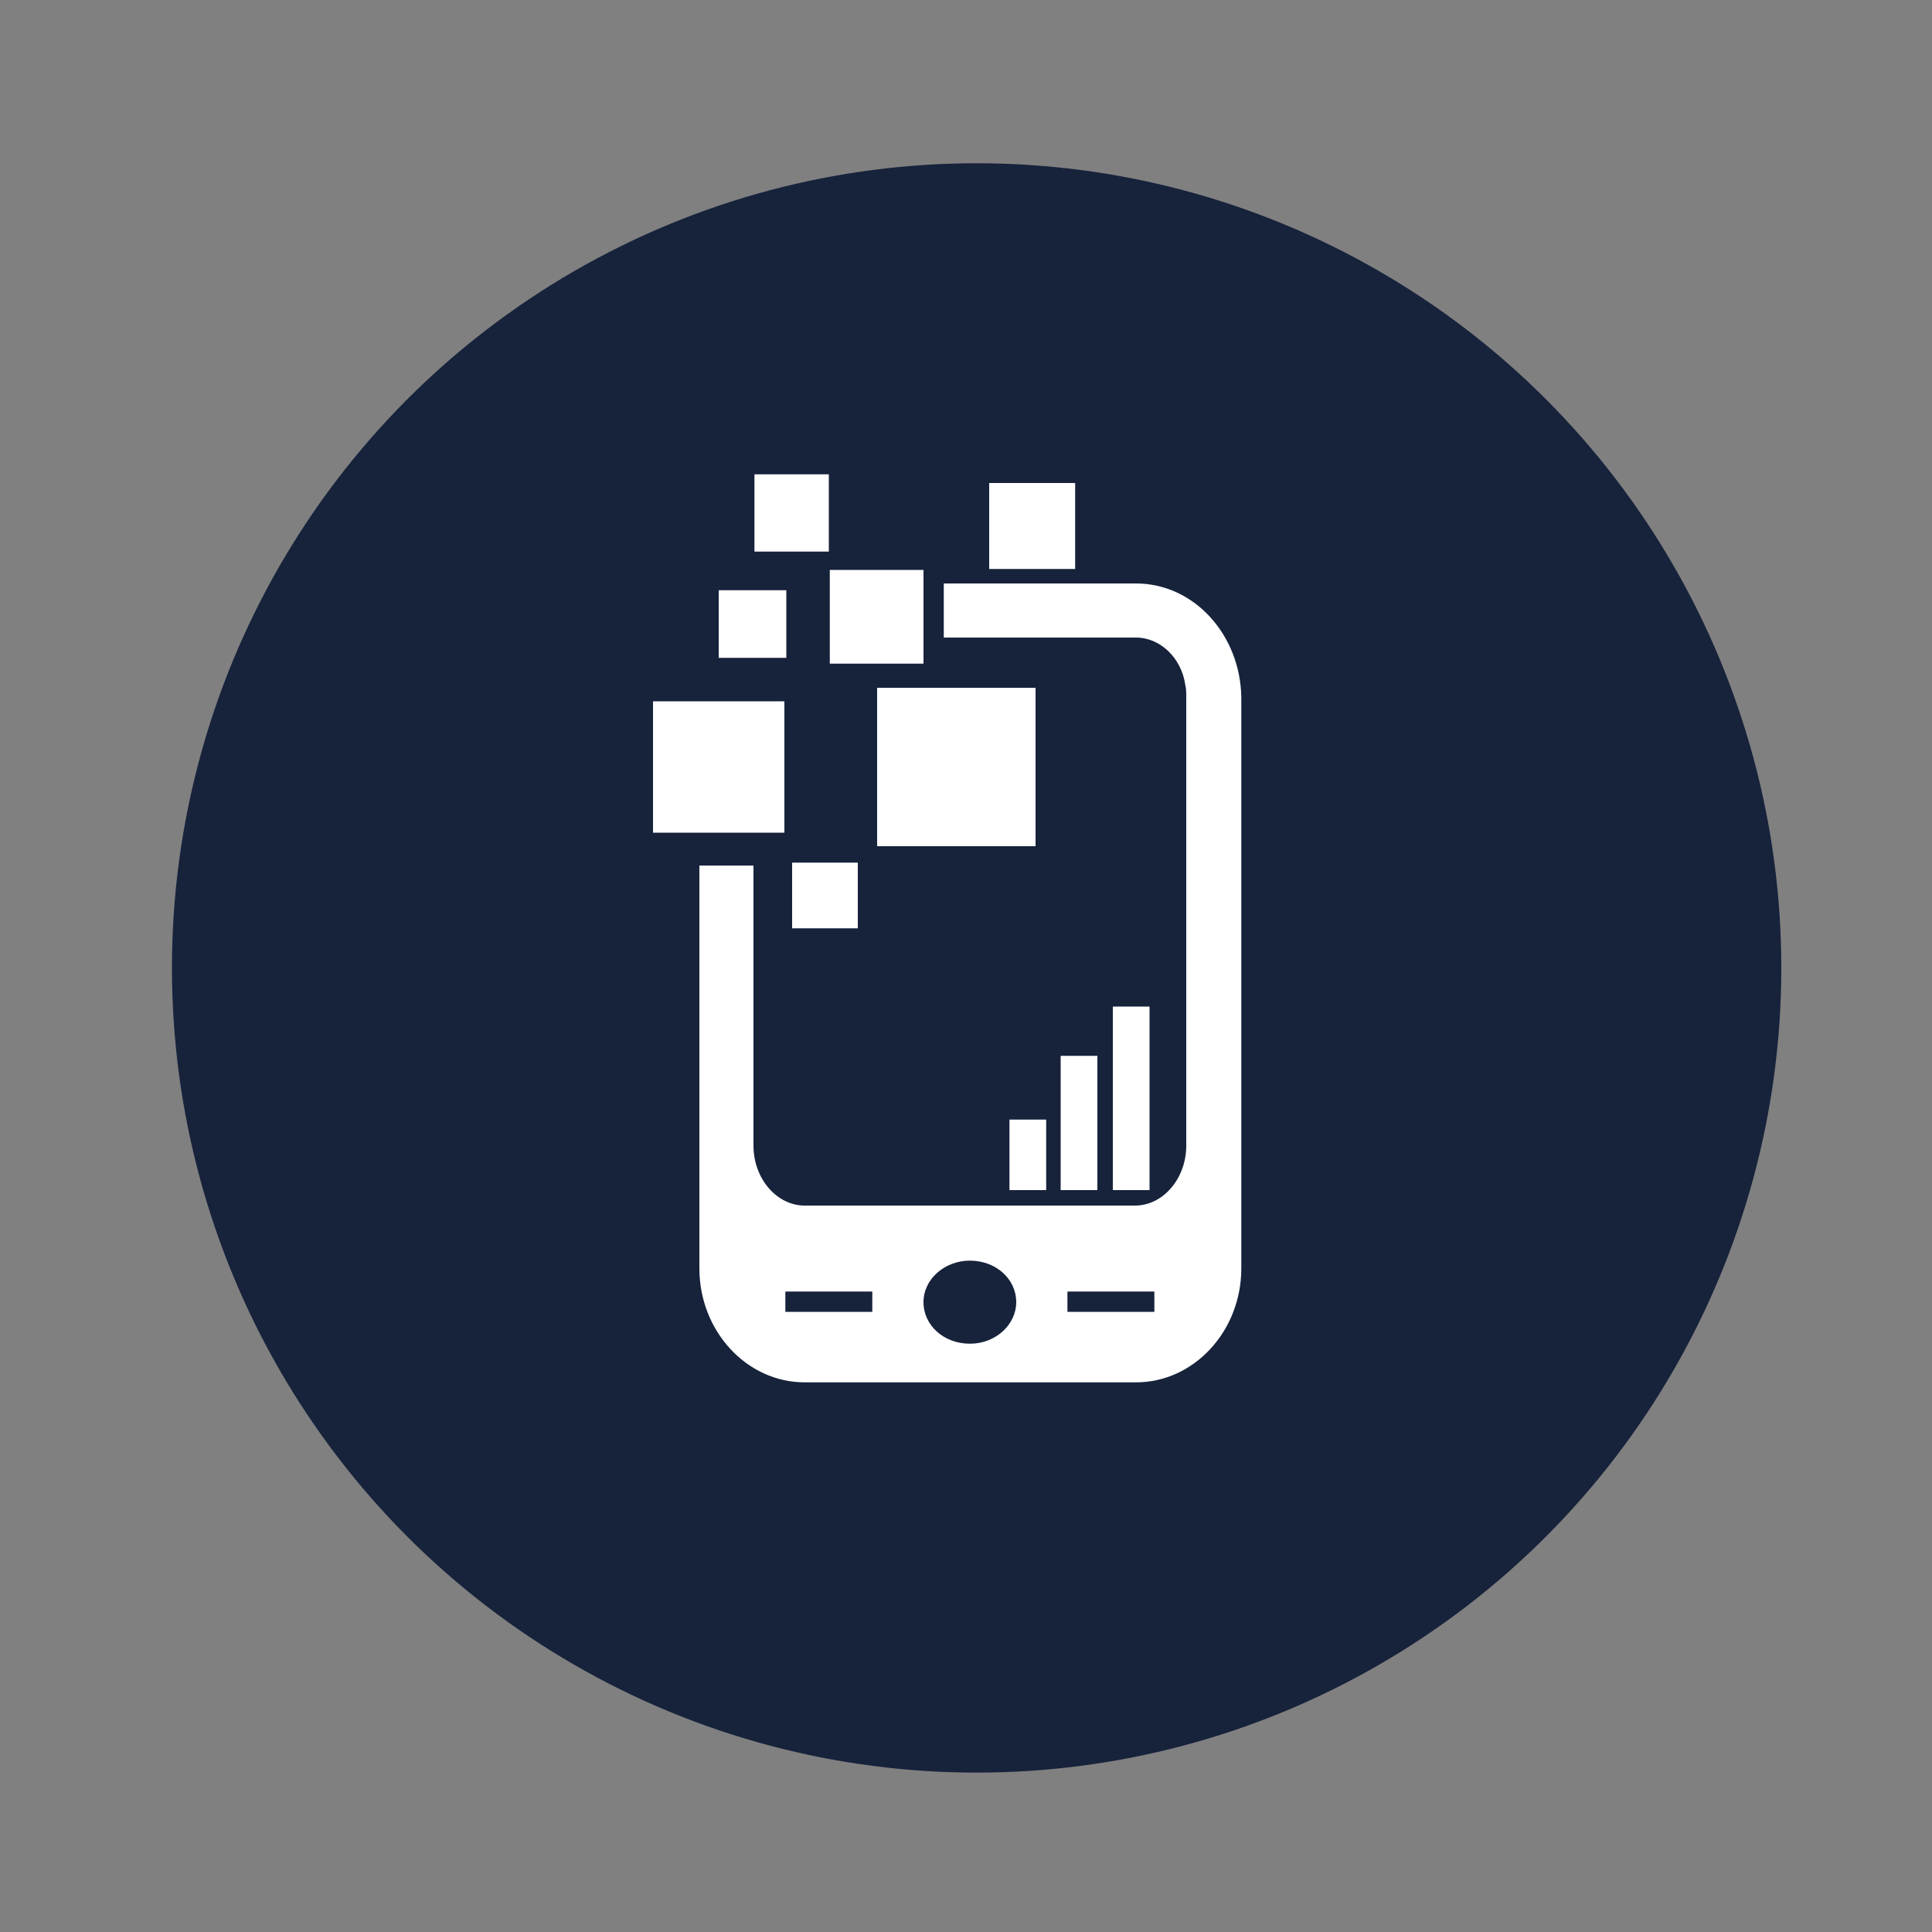
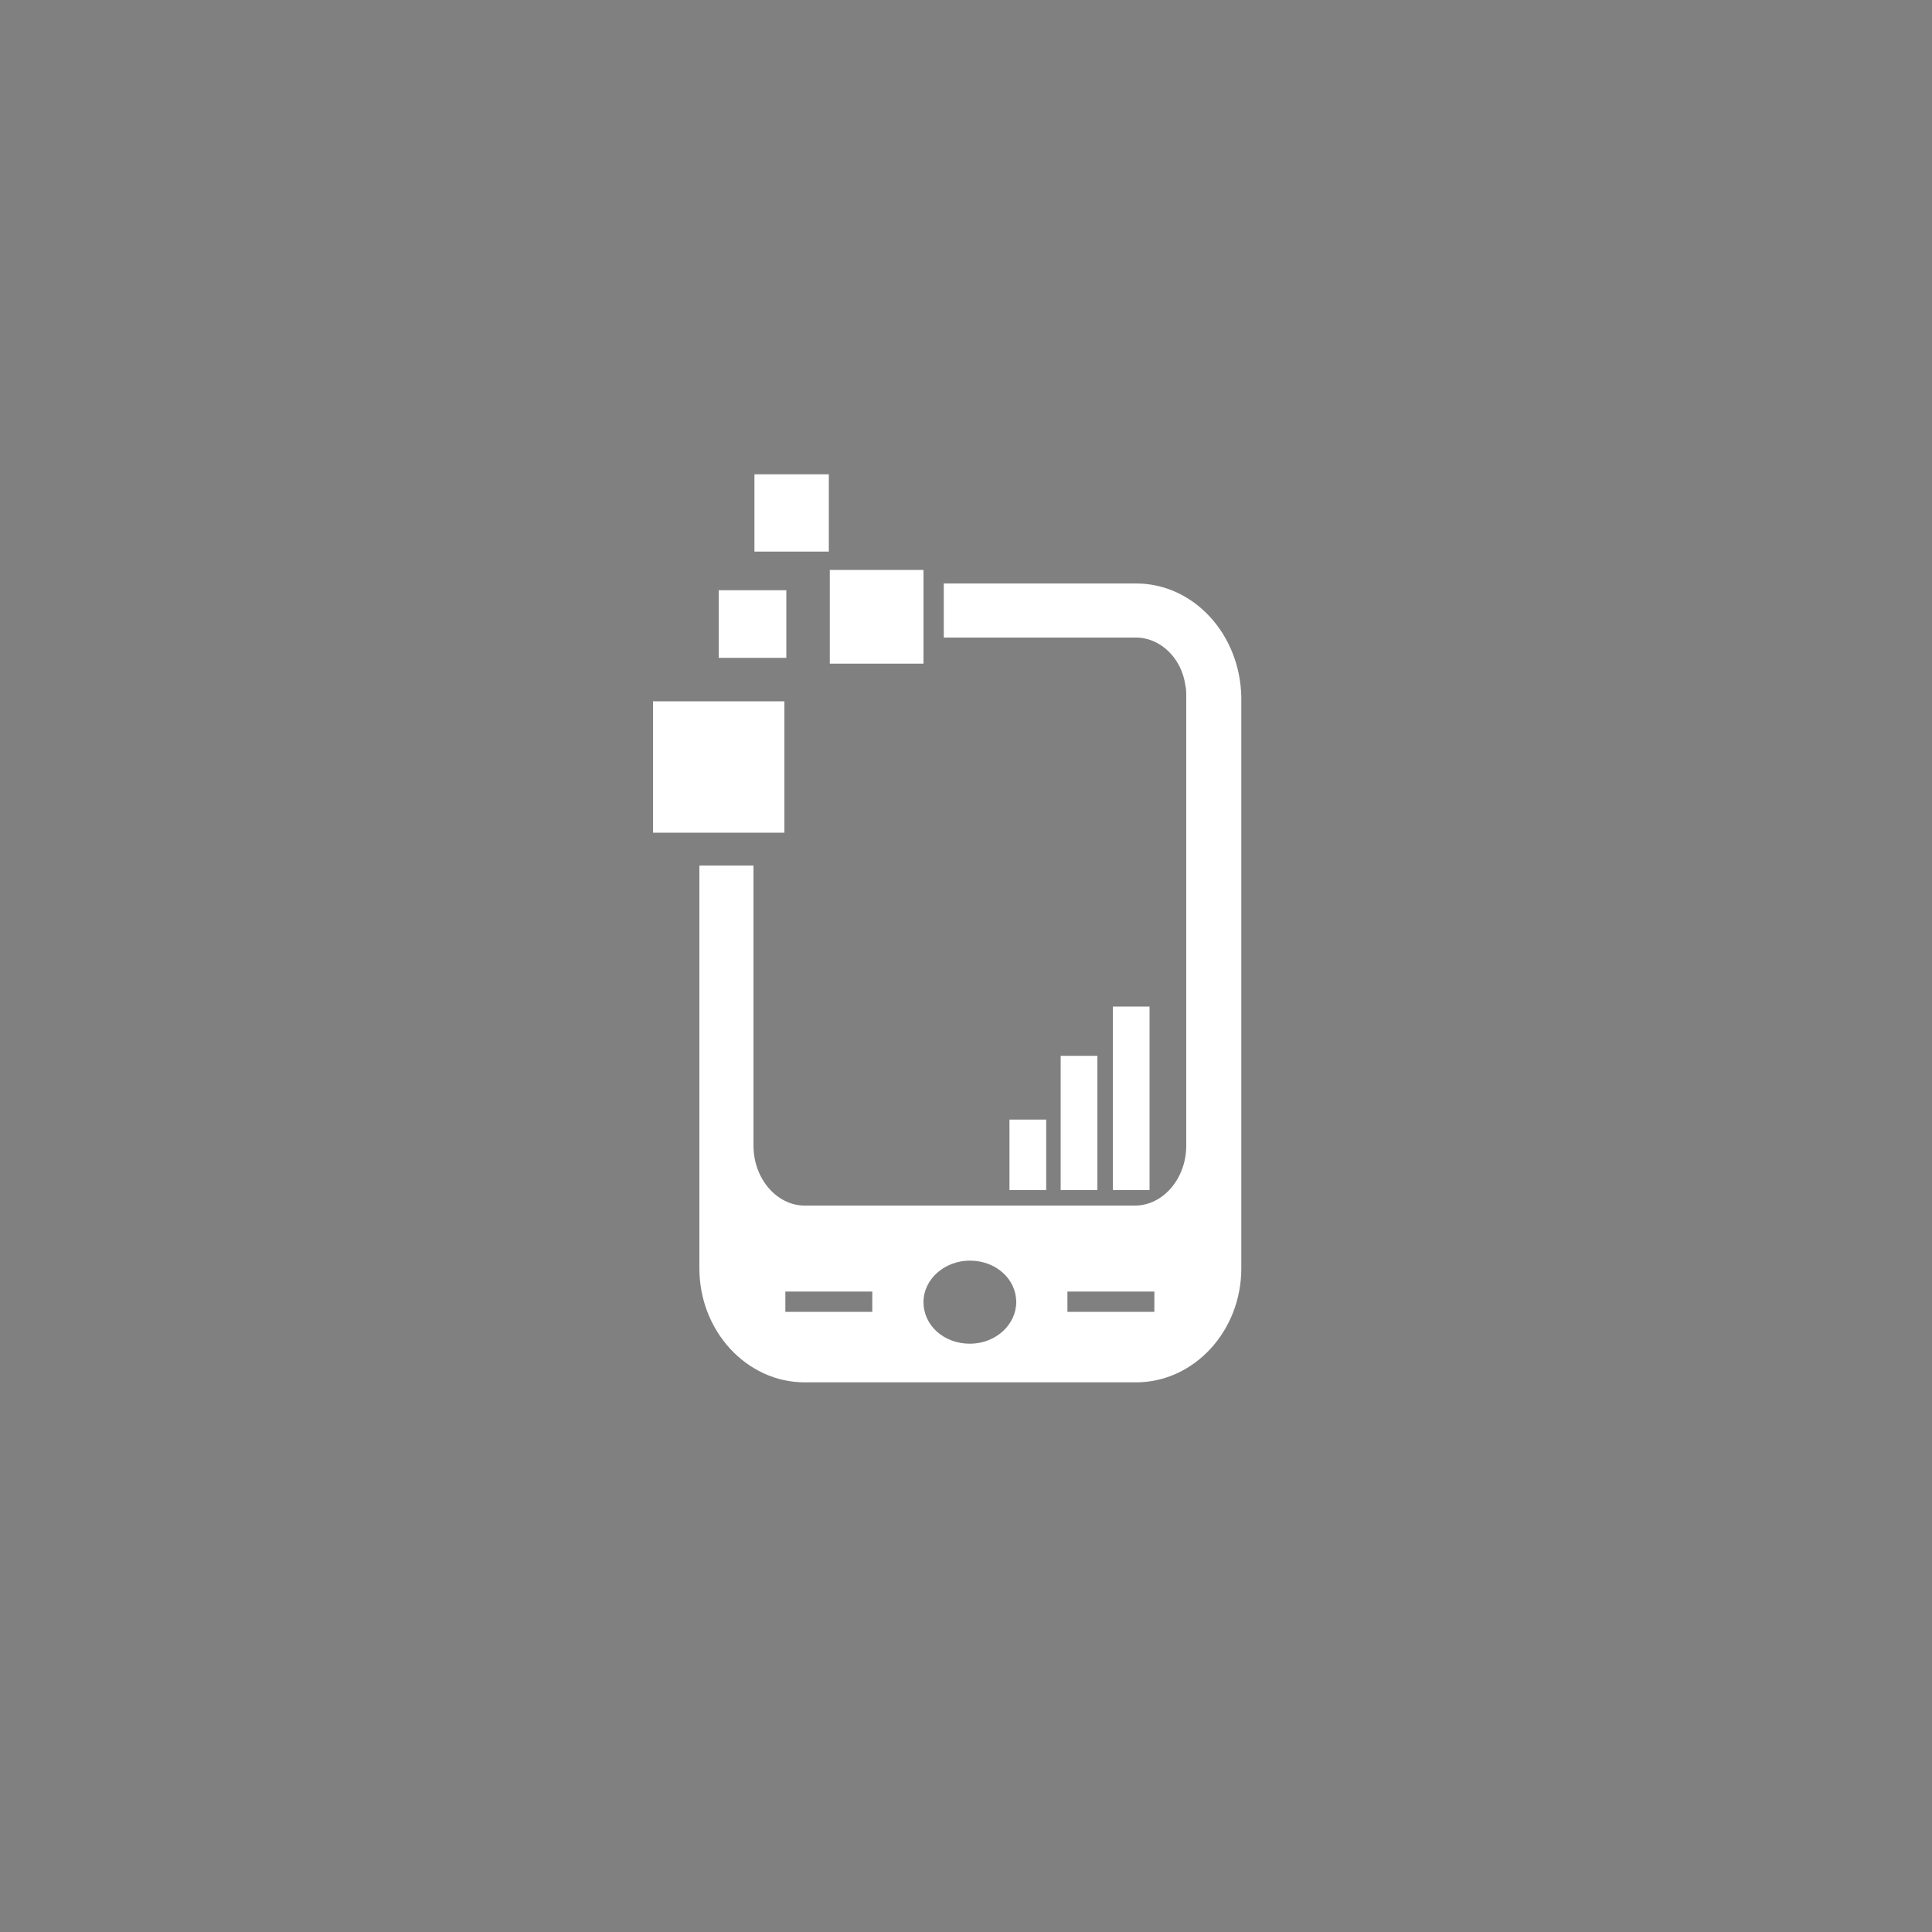
<svg xmlns="http://www.w3.org/2000/svg" version="1.1" id="Layer_1" x="0px" y="0px" viewBox="0 0 200 200" style="enable-background:new 0 0 200 200;" xml:space="preserve">
  <rect x="0" y="0" width="200" height="200" fill="#808080" stroke="none" />
  <style type="text/css">
	.st0{fill:#17223B;}
	.st1{fill:#FFFFFF;}
</style>
-   <circle class="st0" cx="101.1" cy="100.2" r="83.3" />
  <g>
    <rect x="115.2" y="104.2" class="st1" width="3.8" height="19" />
    <rect x="109.8" y="109.3" class="st1" width="3.8" height="13.9" />
    <rect x="104.5" y="115.9" class="st1" width="3.8" height="7.3" />
    <g>
      <g>
-         <rect x="90.8" y="71.2" class="st1" width="16.4" height="16.4" />
-         <rect x="82" y="89.3" class="st1" width="6.8" height="6.8" />
        <rect x="67.6" y="72.6" class="st1" width="13.6" height="13.6" />
        <rect x="85.9" y="59" class="st1" width="9.7" height="9.7" />
        <rect x="74.4" y="61.1" class="st1" width="7" height="7" />
        <rect x="78.1" y="49.1" class="st1" width="7.7" height="8" />
-         <rect x="102.4" y="50" class="st1" width="8.9" height="8.9" />
      </g>
      <path class="st1" d="M117.6,60.4H97.7v5.6h19.9c2.5,0,4.7,2.1,5.1,4.9c0.1,0.4,0.1,0.8,0.1,1.2v46.5c0,3.4-2.4,6.2-5.3,6.2H83.3    c-2.9,0-5.3-2.8-5.3-6.2v-29h-5.6v29v12.7c0,6.5,4.9,11.8,10.9,11.8h34.3c6,0,10.9-5.3,10.9-11.8v-12.7V72.2    C128.4,65.7,123.6,60.4,117.6,60.4z M90.3,135.8h-9v-2.1h9V135.8z M100.4,139.1c-2.7,0-4.8-1.9-4.8-4.3c0-2.4,2.2-4.3,4.8-4.3    c2.7,0,4.8,1.9,4.8,4.3C105.2,137.1,103.1,139.1,100.4,139.1z M119.5,135.8h-9v-2.1h9V135.8z" />
    </g>
  </g>
</svg>